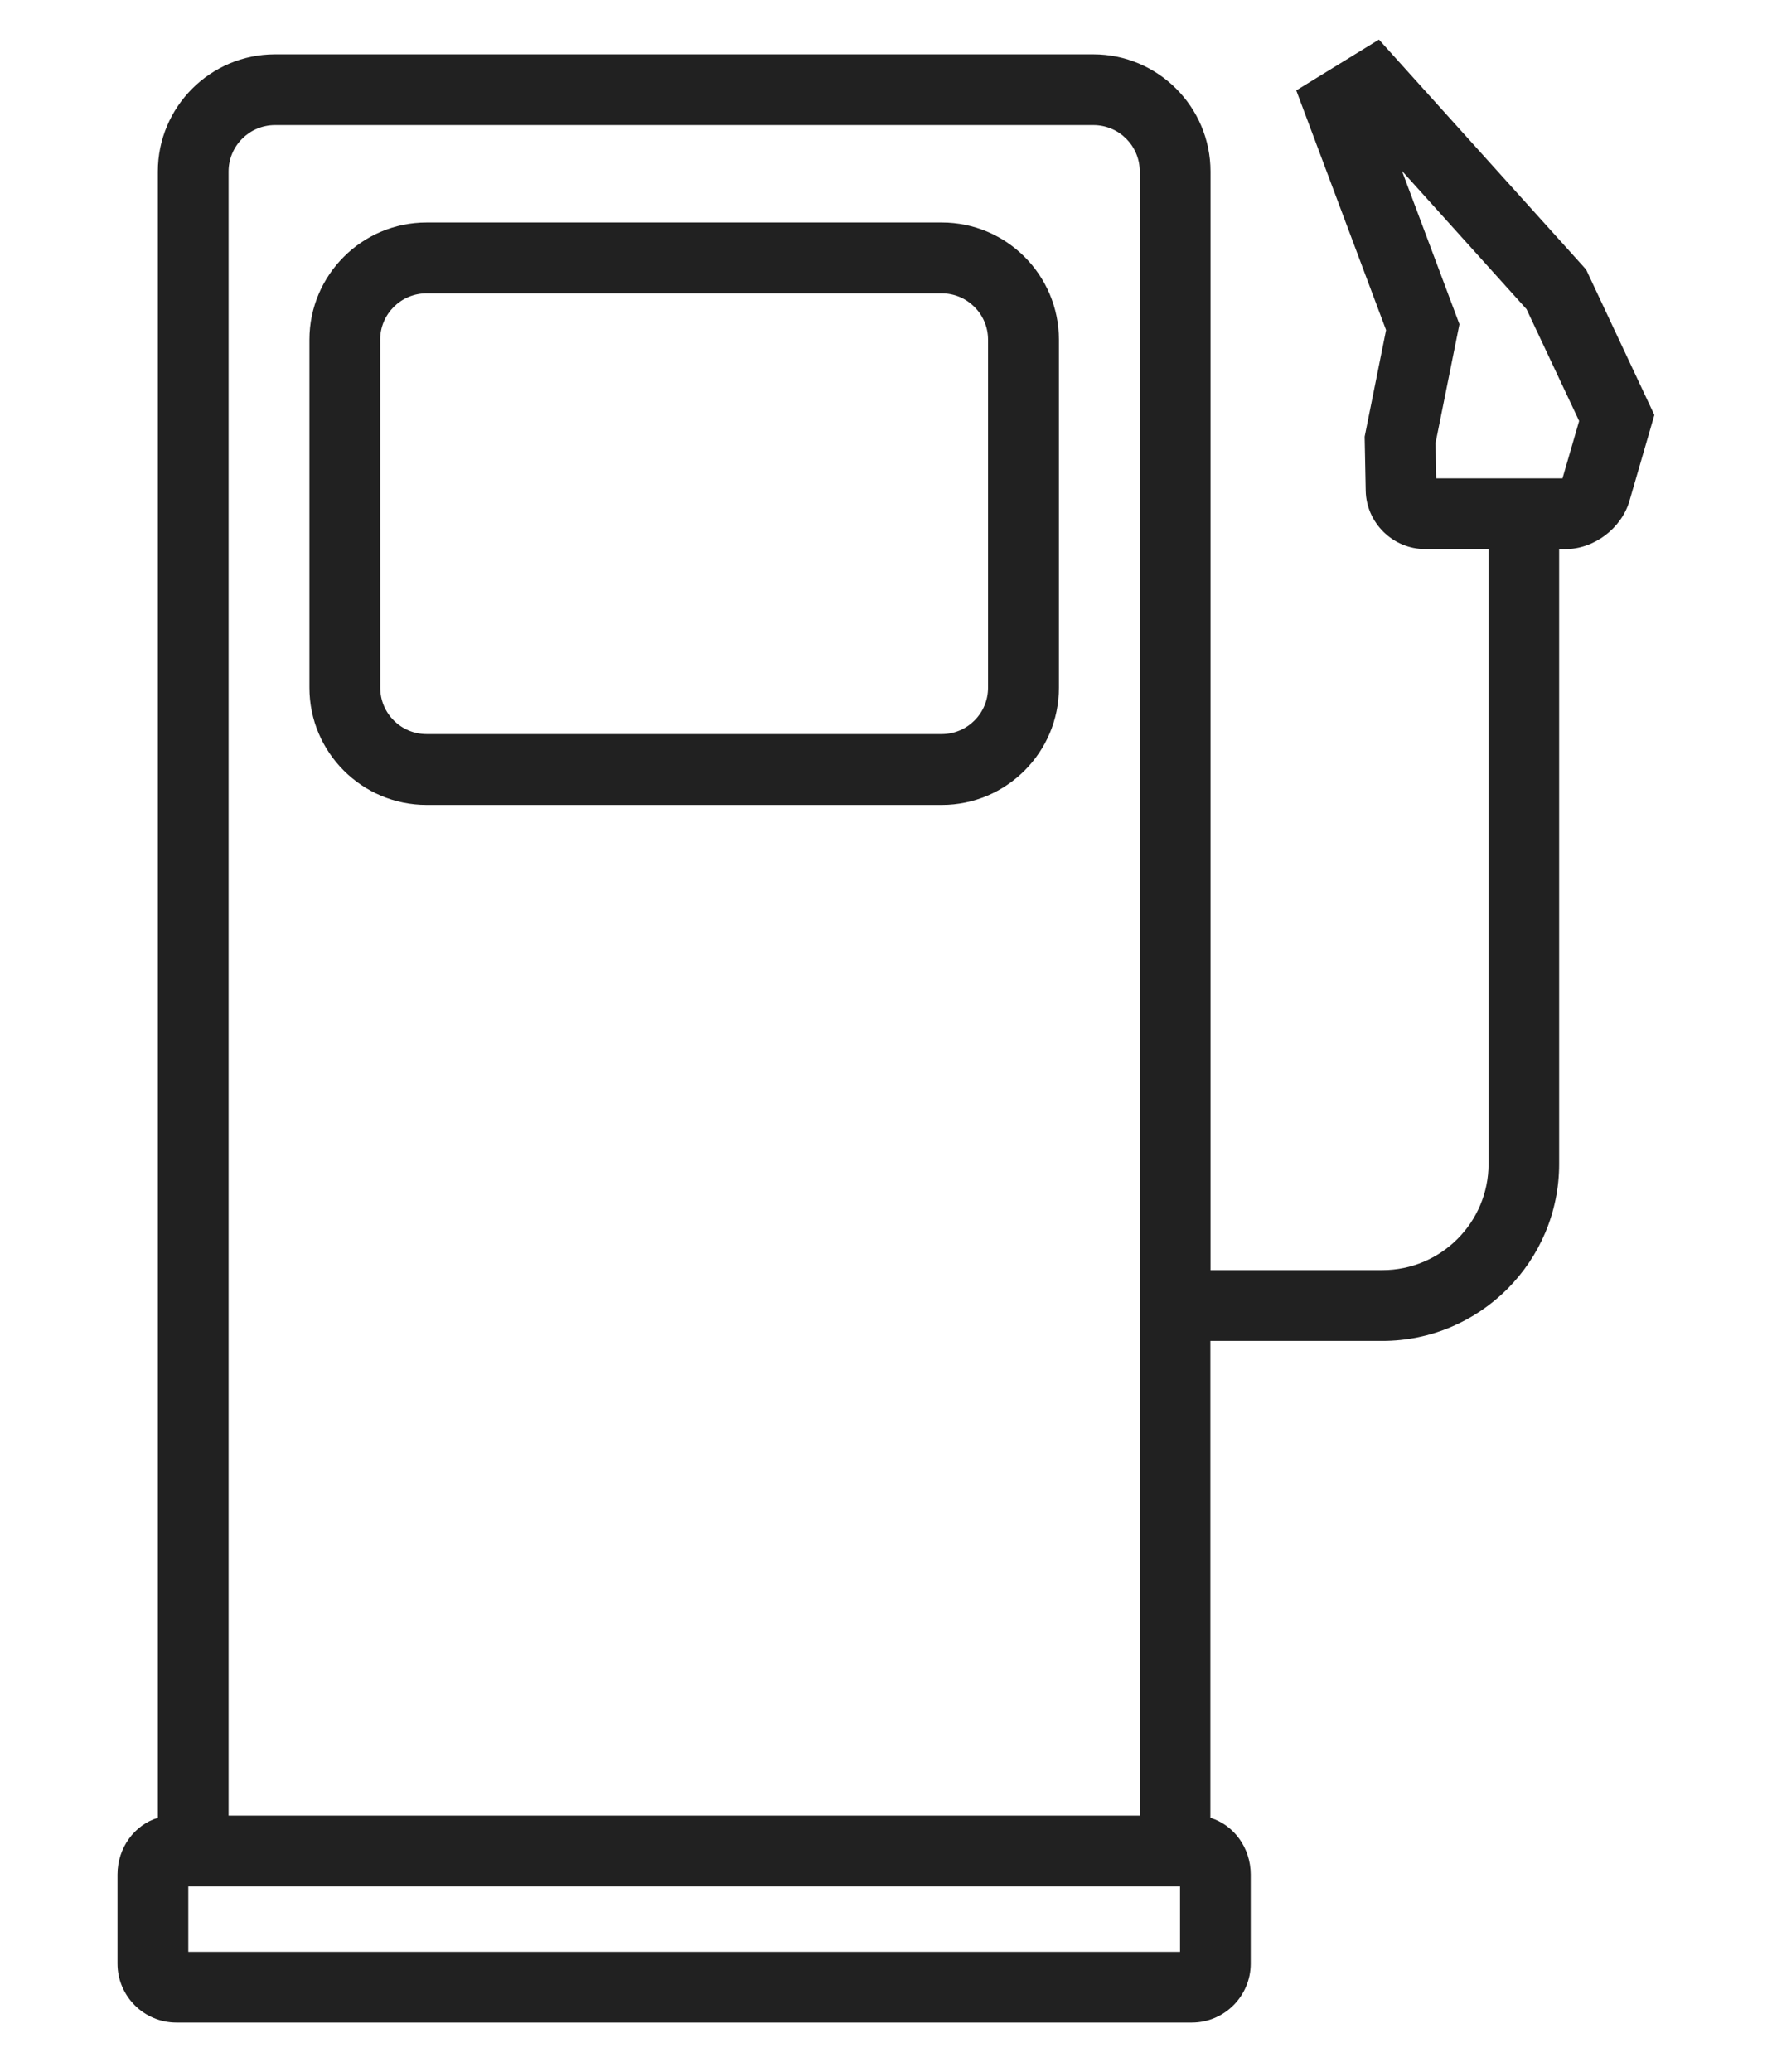
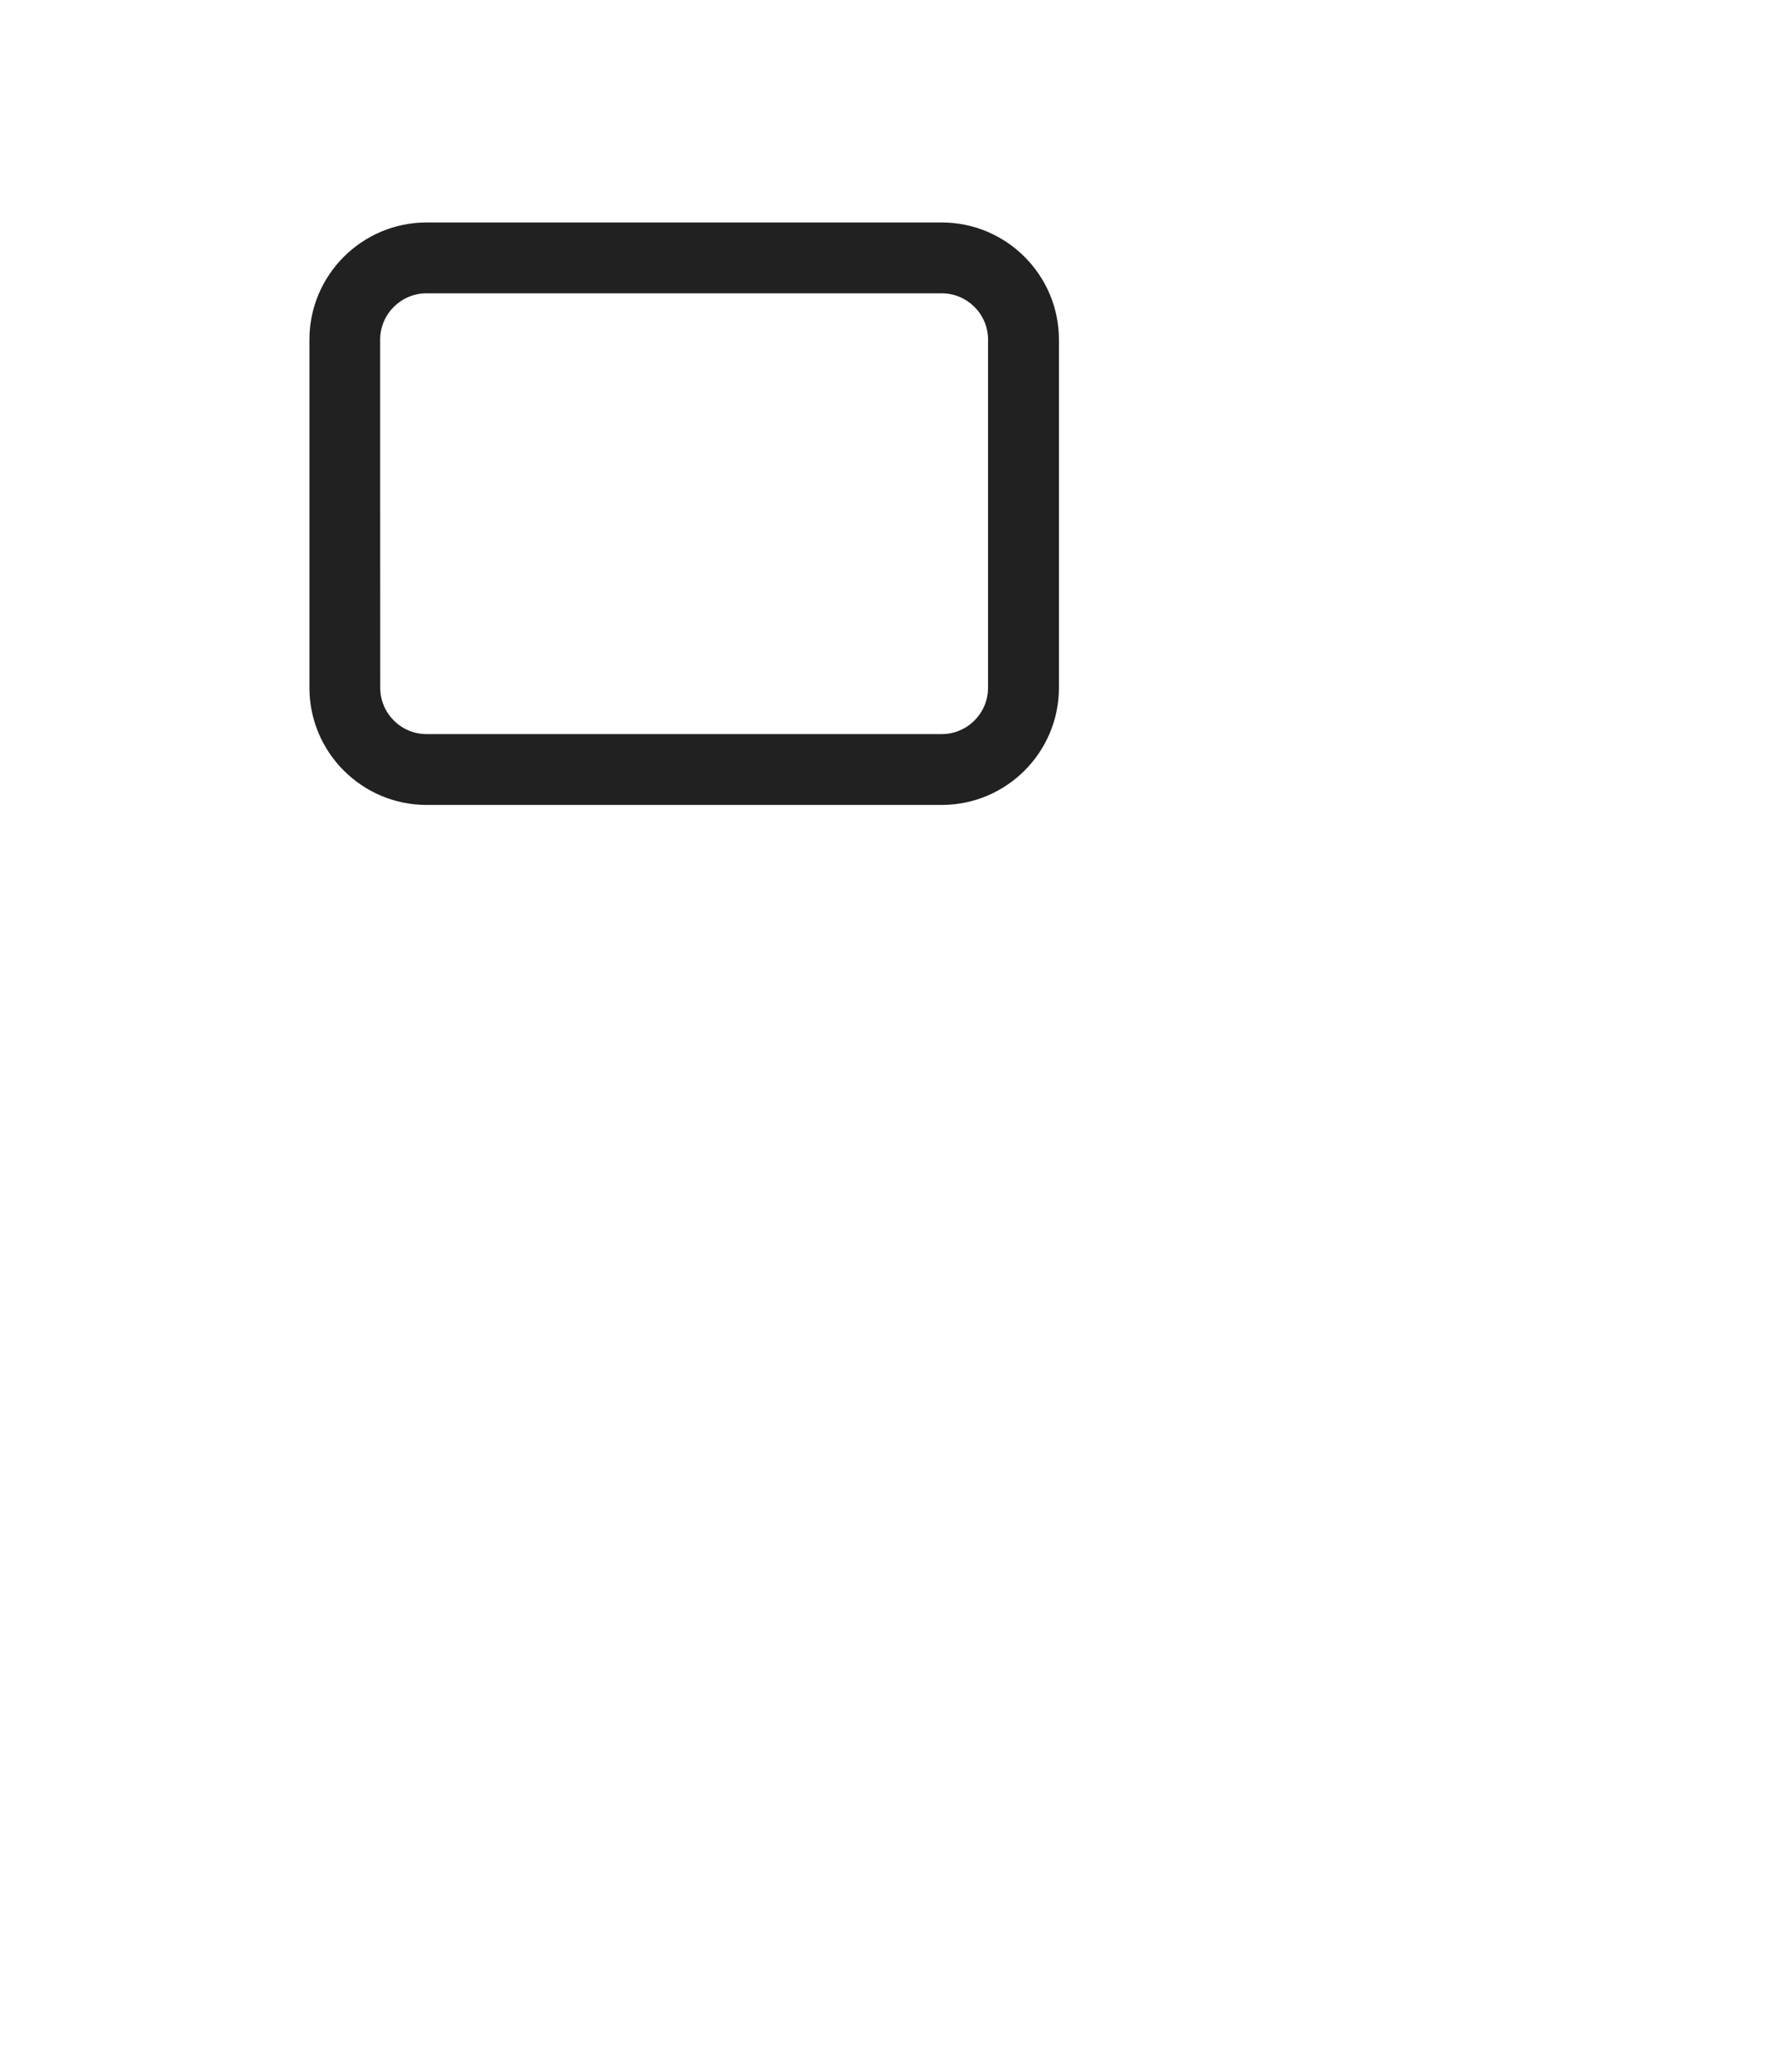
<svg xmlns="http://www.w3.org/2000/svg" version="1.1" id="Layer_1" x="0px" y="0px" viewBox="0 0 24.9 29.1" style="enable-background:new 0 0 24.9 29.1;" xml:space="preserve" fill="#212121">
  <g>
    <g>
      <path d="M5.994,11.306h7.24c0.907,0,1.646-0.738,1.646-1.646V4.771c0-0.907-0.738-1.646-1.646-1.646    H5.994c-0.907,0-1.646,0.738-1.646,1.646v4.889C4.348,10.568,5.087,11.306,5.994,11.306z     M5.342,4.771c0-0.359,0.292-0.651,0.651-0.651h7.24c0.359,0,0.651,0.292,0.651,0.651v4.889    c0,0.359-0.292,0.651-0.651,0.651H5.994c-0.359,0-0.651-0.292-0.651-0.651    C5.342,9.66,5.342,4.771,5.342,4.771z" />
-       <path d="M22.288,3.786l-2.911-3.23L18.215,1.27l1.262,3.366l-0.301,1.497l0.015,0.761    c0.009,0.451,0.384,0.818,0.835,0.818h0.891v8.637c0,0.822-0.669,1.491-1.491,1.491h-2.416V2.409    c0-0.907-0.738-1.646-1.646-1.646H3.864c-0.907,0-1.646,0.738-1.646,1.646v23.124    c-0.327,0.099-0.567,0.419-0.567,0.797v1.251c0,0.457,0.372,0.828,0.828,0.828h14.268    c0.457,0,0.828-0.372,0.828-0.828v-1.251c0-0.378-0.24-0.698-0.567-0.797v-6.699h2.416    c1.37,0,2.485-1.115,2.485-2.485V7.713h0.087c0.402,0,0.789-0.291,0.901-0.677l0.35-1.207    L22.288,3.786z M3.864,1.757h11.501c0.359,0,0.651,0.292,0.651,0.652V25.502H3.212V2.409    C3.212,2.05,3.504,1.757,3.864,1.757z M16.582,27.416H2.646v-0.92h0.069h0.497h12.804h0.497h0.069    V27.416H16.582z M21.956,6.719h-1.774l-0.01-0.496l0.336-1.669l-0.808-2.154l1.751,1.943l0.739,1.57    L21.956,6.719z" />
    </g>
  </g>
</svg>